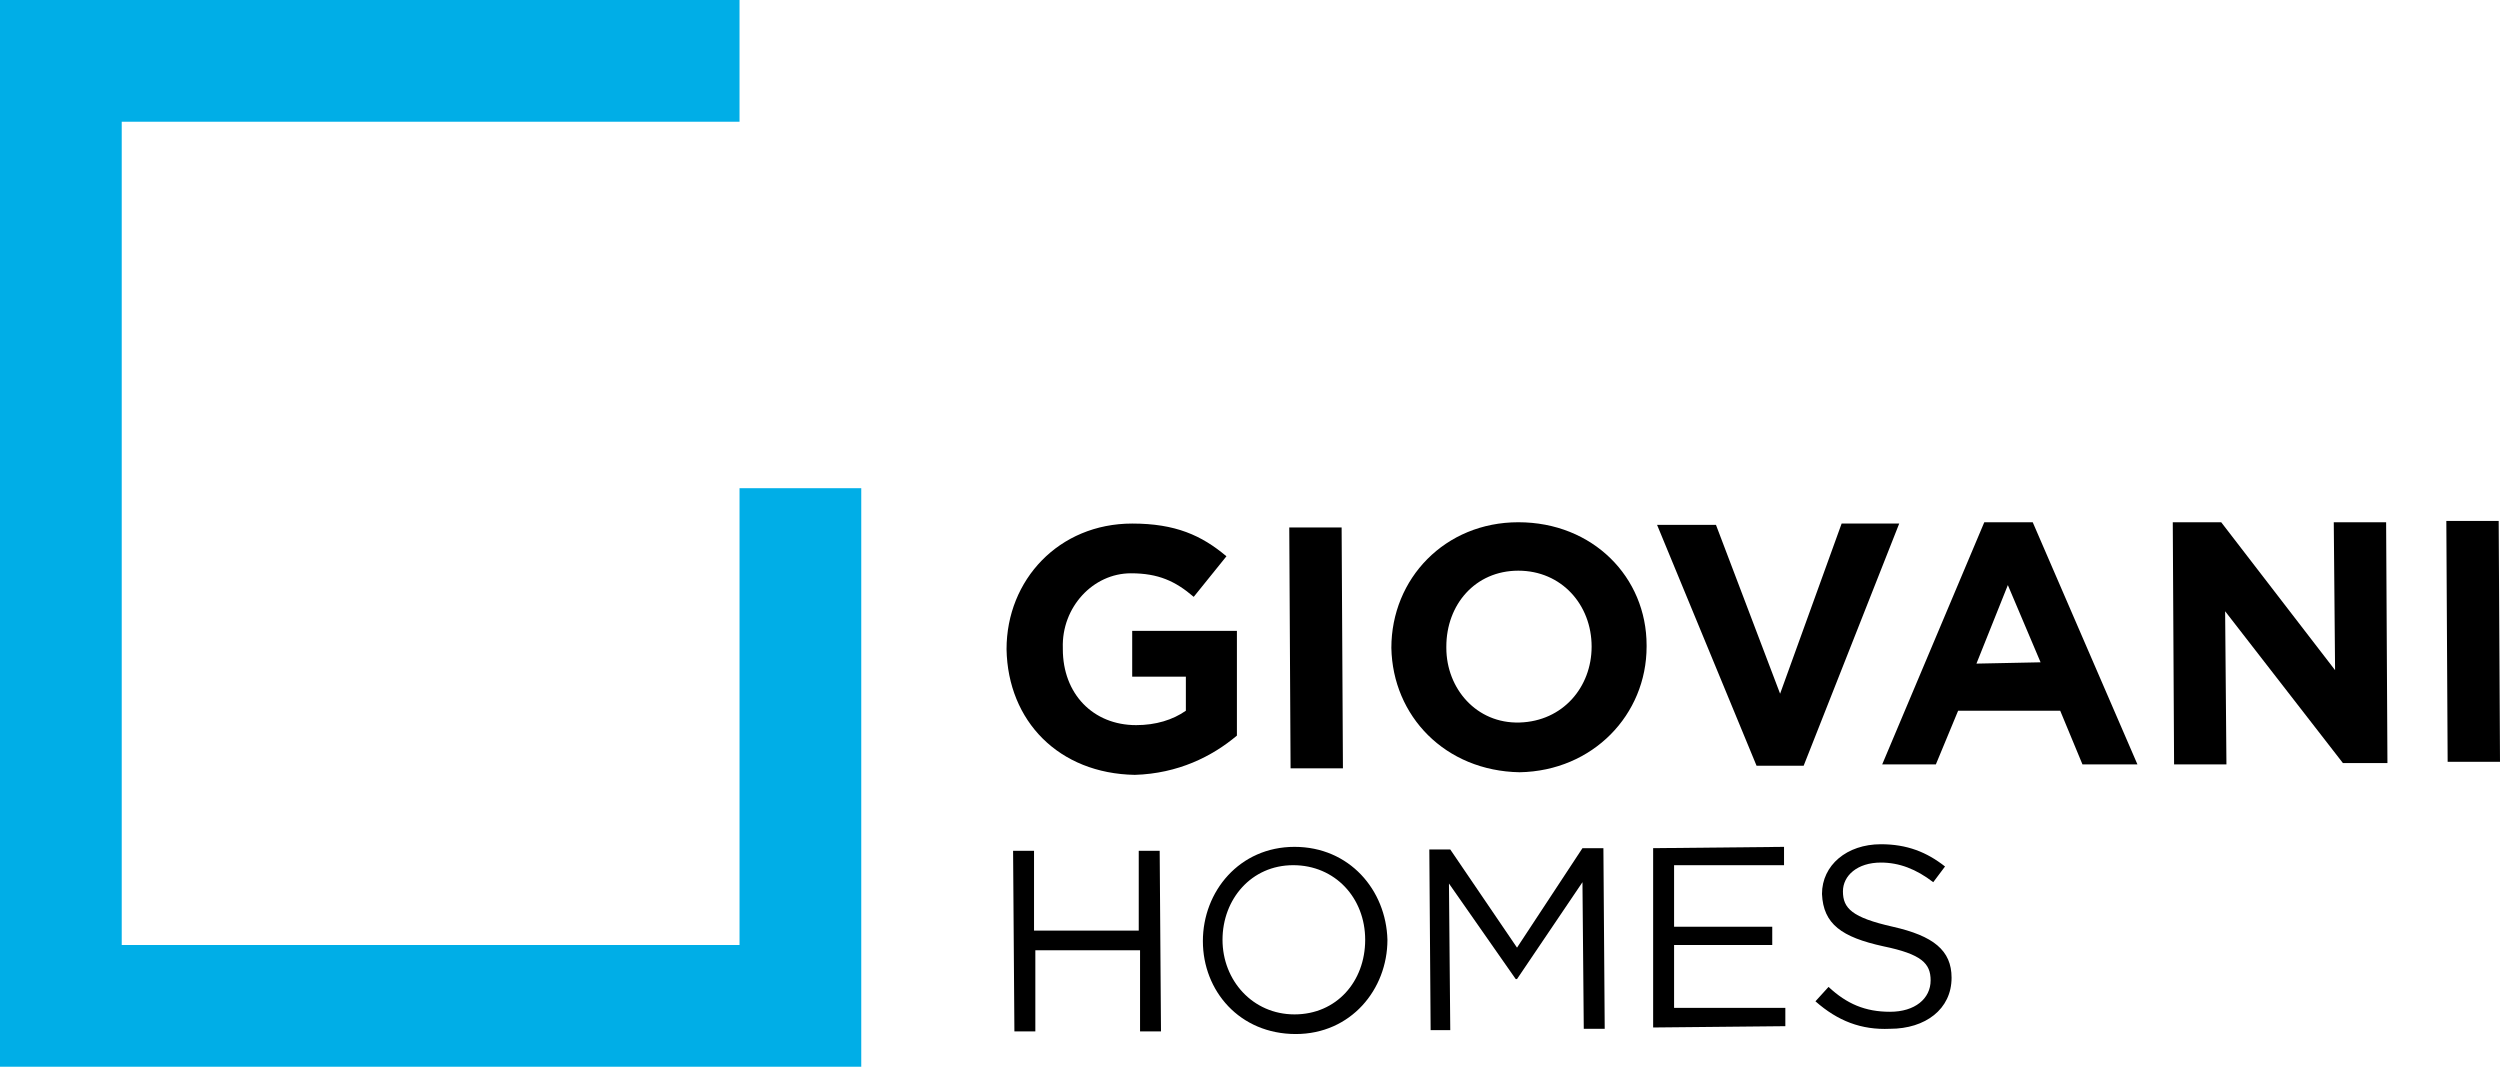
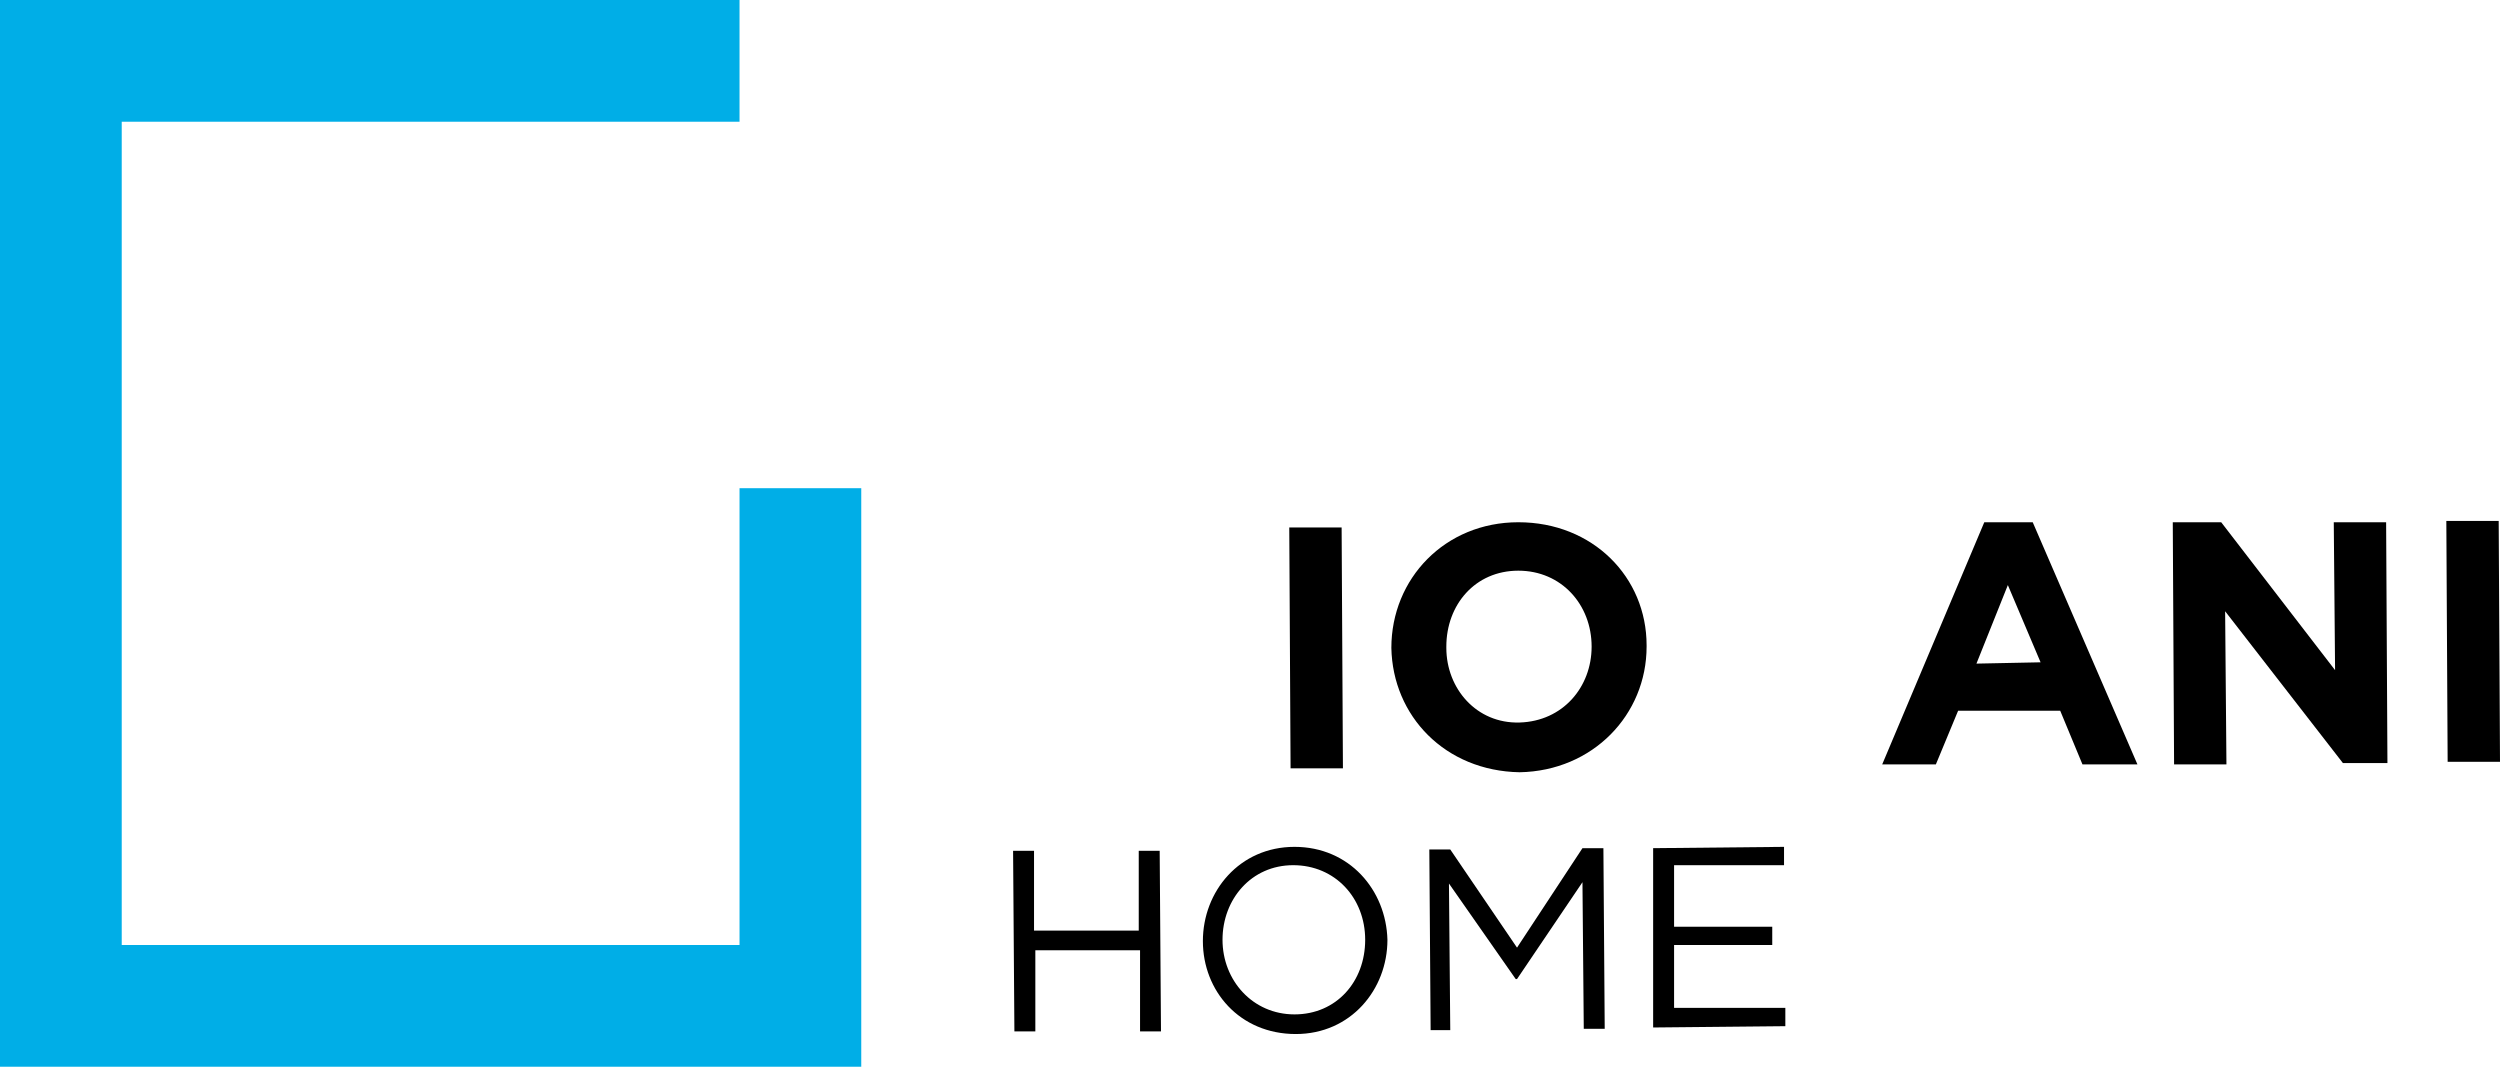
<svg xmlns="http://www.w3.org/2000/svg" version="1.1" id="Layer_1" x="0px" y="0px" viewBox="0 0 191 81.5" style="enable-background:new 0 0 191 81.5;" xml:space="preserve">
  <style type="text/css">
	.st0{fill-rule:evenodd;clip-rule:evenodd;fill:#00AEE7;}
</style>
  <g>
    <polygon class="st0" points="56.5,37.3 56.5,72.2 9.3,72.2 9.3,9.3 56.5,9.3 56.5,0 9.3,0 0,0 0,9.3 0,72.2 0,77 0,81.5 65.8,81.5    65.8,77 65.8,72.2 65.8,37.3  " />
    <g>
-       <path d="M76.9,49.6L76.9,49.6c0-5.3,4-9.6,9.6-9.6c3.3,0,5.3,0.9,7.2,2.5l-2.5,3.1c-1.4-1.2-2.7-1.8-4.8-1.8    c-2.9,0-5.3,2.6-5.2,5.7l0,0.1c0,3.4,2.3,5.8,5.6,5.8c1.5,0,2.8-0.4,3.8-1.1l0-2.6l-4.1,0l0-3.5l8,0l0,8c-1.9,1.6-4.5,2.9-7.8,3    C80.9,59.1,77,55.1,76.9,49.6z" />
      <path d="M98.5,40.3l4,0l0.1,18.4l-4,0L98.5,40.3z" />
      <path d="M106.3,49.5L106.3,49.5c0-5.3,4.1-9.6,9.7-9.6c5.7,0,9.8,4.2,9.8,9.4l0,0.1c0,5.2-4.1,9.5-9.7,9.6    C110.4,58.9,106.4,54.7,106.3,49.5z M121.6,49.4L121.6,49.4c0-3.2-2.3-5.8-5.6-5.8c-3.3,0-5.5,2.6-5.5,5.8l0,0.1    c0,3.1,2.3,5.8,5.6,5.7C119.4,55.1,121.6,52.5,121.6,49.4z" />
-       <path d="M126.6,40.1l4.5,0L136,53l4.7-13l4.4,0l-7.3,18.5l-3.6,0L126.6,40.1z" />
      <path d="M151.6,39.9l3.7,0l8,18.5l-4.2,0l-1.7-4.1l-7.8,0l-1.7,4.1l-4.1,0L151.6,39.9z M155.9,50.6l-2.5-5.9l-2.4,6L155.9,50.6z" />
      <path d="M166,39.9l3.7,0l8.7,11.3l-0.1-11.3l4,0l0.1,18.4l-3.4,0l-9-11.6l0.1,11.7l-4,0L166,39.9z" />
      <path d="M186.9,39.8l4,0l0.1,18.4l-4,0L186.9,39.8z" />
    </g>
    <g>
      <g>
        <path d="M77.4,65l1.6,0l0,6.1l8,0l0-6.1l1.6,0l0.1,13.8l-1.6,0l0-6.2l-8,0l0,6.2l-1.6,0L77.4,65z" />
        <path d="M91.9,71.9L91.9,71.9c0-3.8,2.8-7.2,7-7.2c4.2,0,7,3.3,7.1,7.1l0,0c0,3.8-2.8,7.2-7,7.2C94.7,79,91.9,75.7,91.9,71.9z      M104.3,71.8L104.3,71.8c0-3.2-2.3-5.7-5.5-5.7c-3.2,0-5.4,2.6-5.4,5.7l0,0c0,3.1,2.3,5.7,5.5,5.7     C102.1,77.5,104.3,75,104.3,71.8z" />
        <path d="M109.2,64.9l1.6,0l5.1,7.5l5-7.6l1.6,0l0.1,13.8l-1.6,0l-0.1-11.2l-5,7.4l-0.1,0l-5.1-7.3l0.1,11.2l-1.5,0L109.2,64.9z" />
        <path d="M126.3,64.8l10-0.1l0,1.4l-8.4,0l0,4.7l7.5,0l0,1.4l-7.5,0l0,4.8l8.5,0l0,1.4l-10.1,0.1L126.3,64.8z" />
-         <path d="M138.7,76.5l1-1.1c1.4,1.3,2.8,1.9,4.7,1.9c1.9,0,3.1-1,3.1-2.4v0c0-1.3-0.7-2-3.6-2.6c-3.2-0.7-4.6-1.7-4.7-4v0     c0-2.2,1.9-3.8,4.5-3.8c2,0,3.5,0.6,4.9,1.7l-0.9,1.2c-1.3-1-2.6-1.5-4-1.5c-1.8,0-2.9,1-2.9,2.2v0c0,1.3,0.7,2,3.8,2.7     c3.1,0.7,4.5,1.8,4.5,3.9v0c0,2.4-2,3.9-4.7,3.9C142.2,78.7,140.4,78,138.7,76.5z" />
      </g>
    </g>
  </g>
</svg>